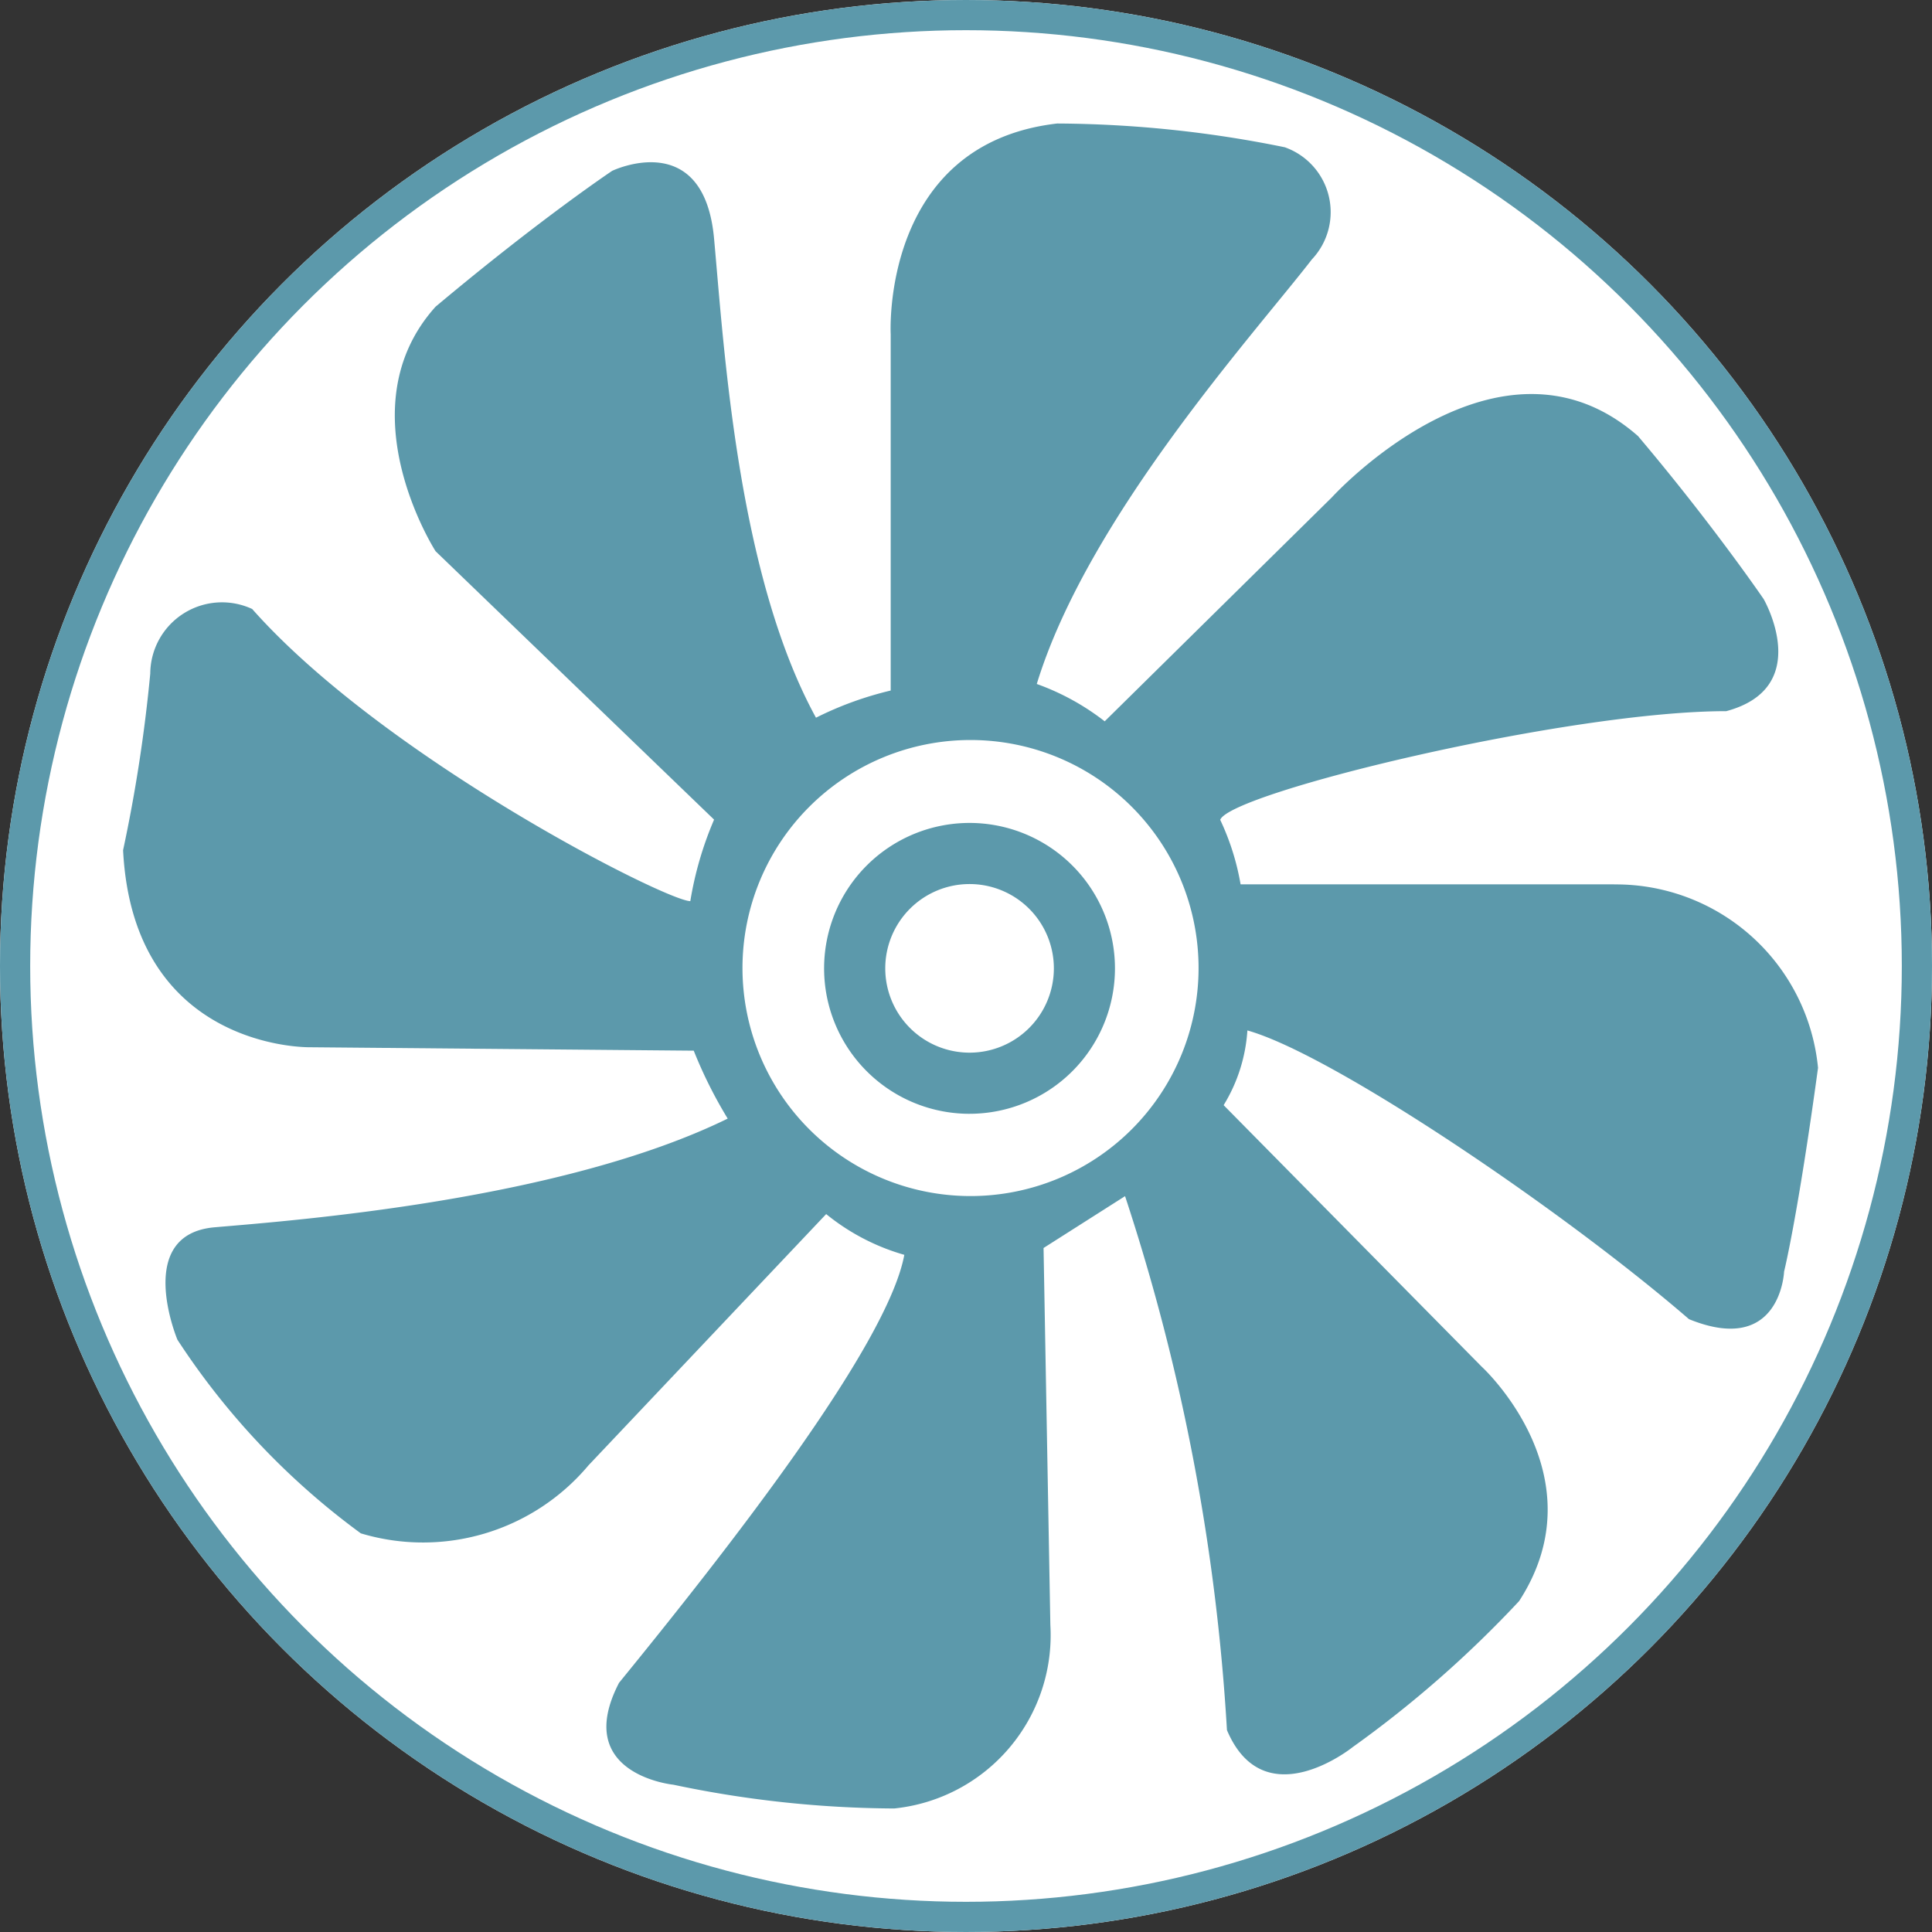
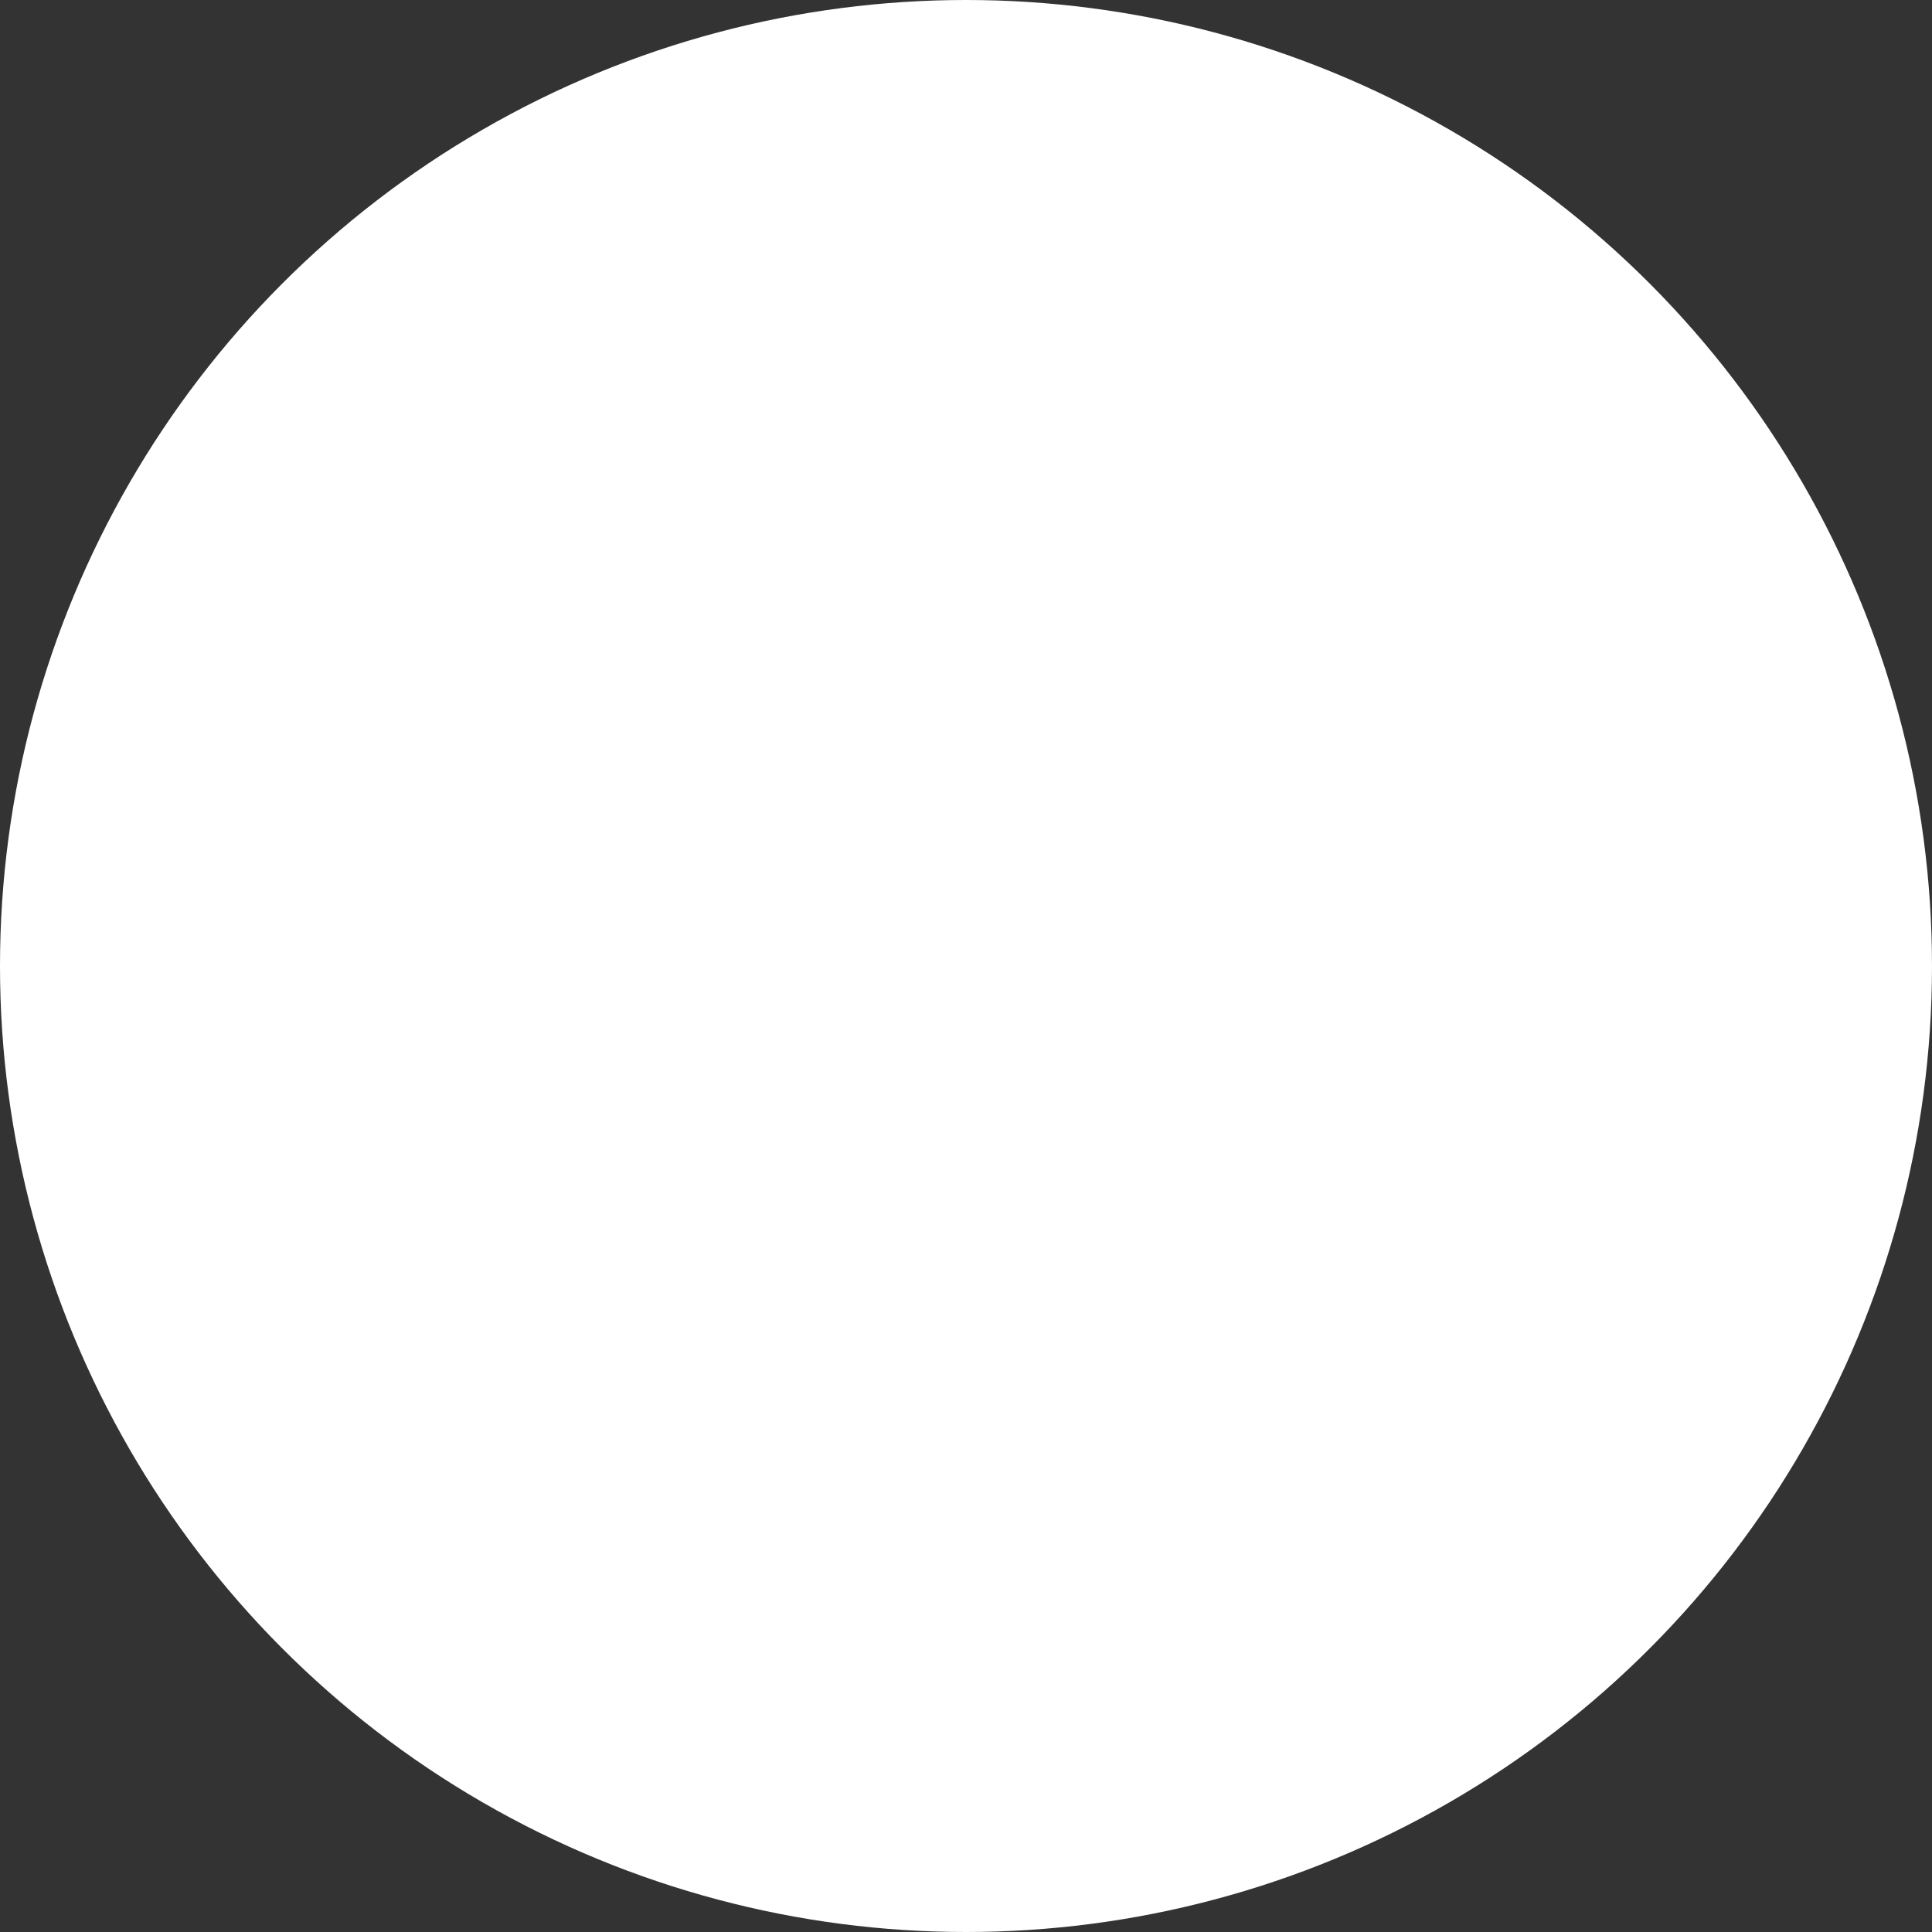
<svg xmlns="http://www.w3.org/2000/svg" width="128" height="128" viewBox="0 0 128 128">
  <rect x="0" y="0" width="128" height="128" fill="#333333" stroke="none" />
  <defs>
    <clipPath id="clip-path">
-       <rect id="Rectangle_27" data-name="Rectangle 27" width="112.293" height="111.634" fill="#5c99ab" />
-     </clipPath>
+       </clipPath>
  </defs>
  <g id="Group_85" data-name="Group 85" transform="translate(-896 -862.288)">
    <g id="Ellipse_9" data-name="Ellipse 9" transform="translate(896 862.288)" fill="#fff" stroke="#5c99ab" stroke-width="2">
      <circle cx="64" cy="64" r="64" stroke="none" />
-       <circle cx="64" cy="64" r="63" fill="none" />
    </g>
    <g id="Group_13" data-name="Group 13" transform="translate(904.155 870.471)">
      <g id="Group_8" data-name="Group 8" transform="translate(0)" clip-path="url(#clip-path)">
-         <path id="Path_21" data-name="Path 21" d="M98.79,50.408H74.037a16.475,16.475,0,0,0-1.35-4.275c.675-1.8,22.954-7.2,33.529-7.2,5.852-1.574,2.476-7.426,2.476-7.426s-3.376-4.95-8.325-10.8c-9.227-8.1-20.273,4.051-20.273,4.051L65.034,39.606a16.218,16.218,0,0,0-4.5-2.474C63.91,26.1,74.936,13.951,78.763,9a4.559,4.559,0,0,0-1.8-7.427A76.834,76.834,0,0,0,61.885,0c-11.7,1.351-11.029,13.951-11.029,13.951V37.567a22.678,22.678,0,0,0-4.95,1.8c-5.177-9.452-6.076-24.3-6.751-31.731s-6.752-4.5-6.752-4.5-4.726,3.151-11.7,9c-6.076,6.751,0,16.2,0,16.2L39.155,46.119a23.133,23.133,0,0,0-1.575,5.4c-1.577,0-20.253-9.452-29.028-19.355A4.753,4.753,0,0,0,1.8,36.444,101.534,101.534,0,0,1,0,48.145C.675,61.424,12.377,61.2,12.377,61.2l25.43.227a29.882,29.882,0,0,0,2.25,4.5c-11.027,5.4-28.58,6.738-33.981,7.2S3.6,80.578,3.6,80.578A49.135,49.135,0,0,0,15.75,93.405a14.311,14.311,0,0,0,15.079-4.5L46.581,72.253a14.513,14.513,0,0,0,5.177,2.7c-1.126,6.076-11.928,19.8-18.9,28.355-3.151,6.076,3.6,6.751,3.6,6.751a72.128,72.128,0,0,0,14.629,1.574A11.539,11.539,0,0,0,61.434,99.481L60.983,74.5l5.4-3.435a138.824,138.824,0,0,1,6.751,35.377c2.477,5.852,8.329,1.126,8.329,1.126A73.789,73.789,0,0,0,92.49,97.894c5.4-8.328-2.476-15.528-2.476-15.528l-17.1-17.329a10.783,10.783,0,0,0,1.574-4.95c5.627,1.574,20.929,11.925,29.257,19.128,6.076,2.476,6.3-3.151,6.3-3.151s.9-3.6,2.249-13.5a13.451,13.451,0,0,0-13.5-12.152M56.146,71.059a15.107,15.107,0,0,1-.005-30.214h.005a15.107,15.107,0,0,1,0,30.214" fill="#5c99ab" />
-         <path id="Path_22" data-name="Path 22" d="M81.267,90.736A9.635,9.635,0,1,1,90.9,81.1a9.635,9.635,0,0,1-9.635,9.635m0-15.22A5.585,5.585,0,1,0,86.852,81.1a5.585,5.585,0,0,0-5.585-5.585" transform="translate(-25.186 -25.127)" fill="#5c99ab" />
-       </g>
+         </g>
    </g>
  </g>
</svg>